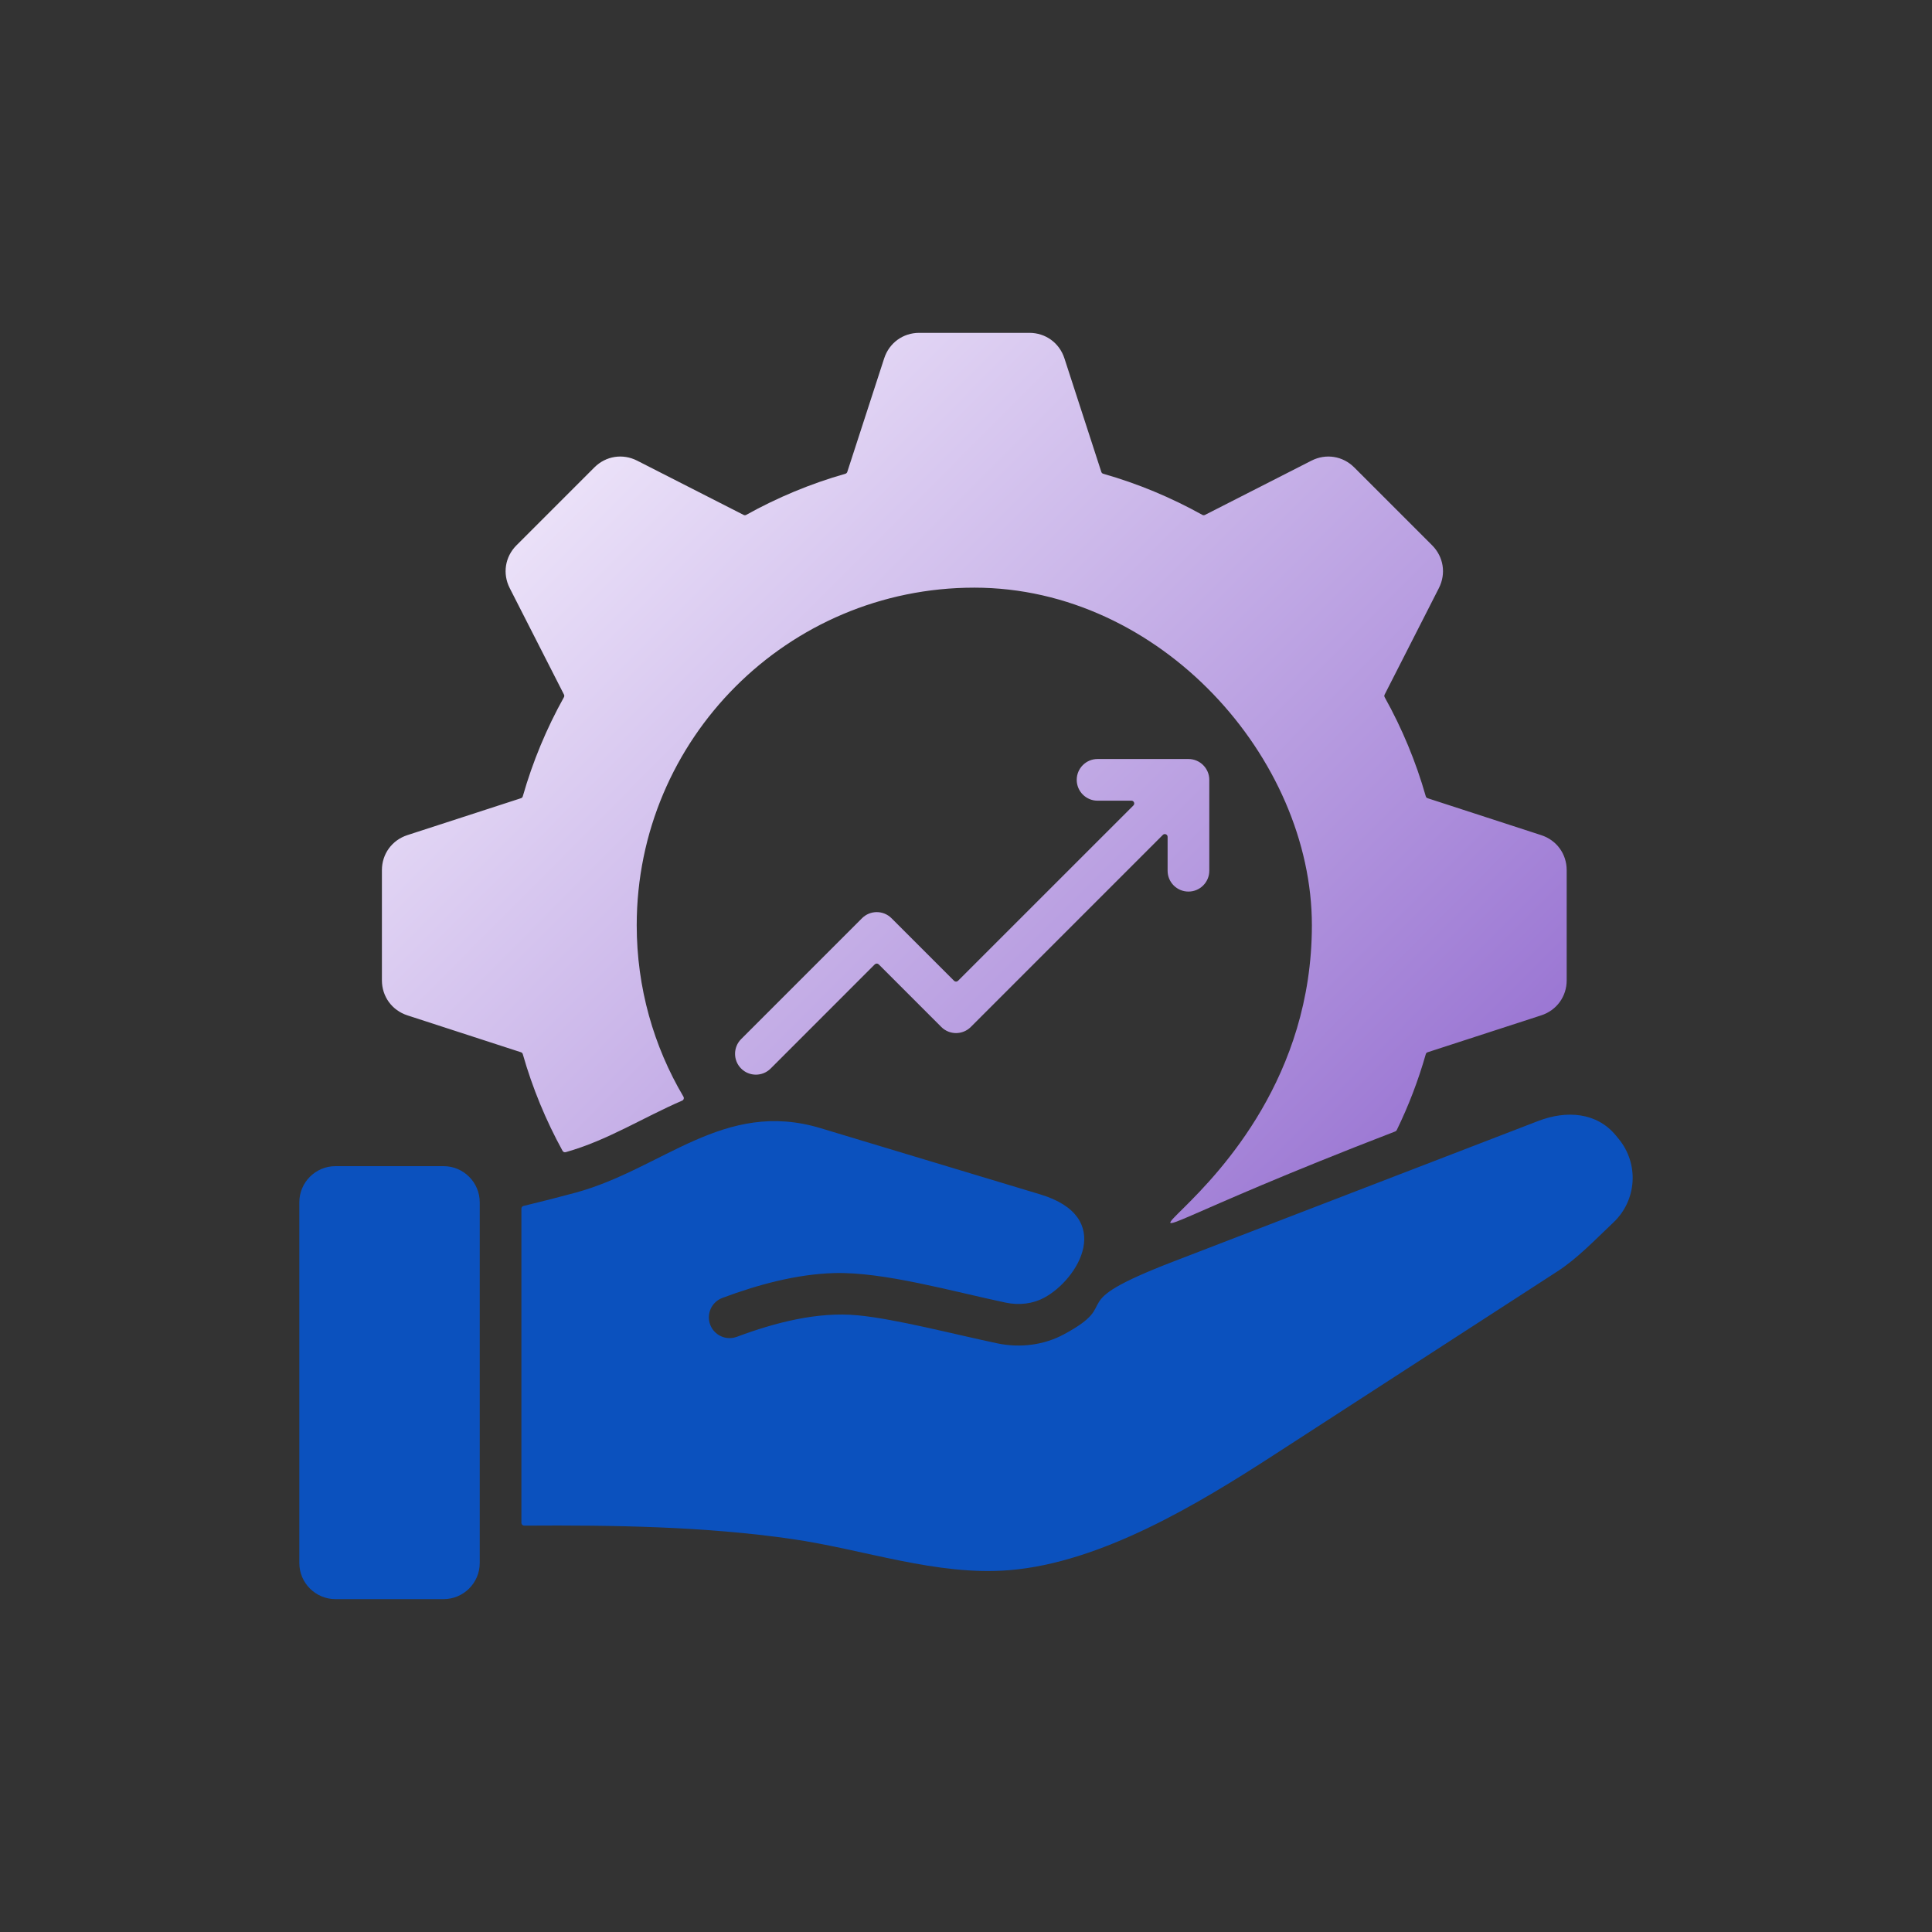
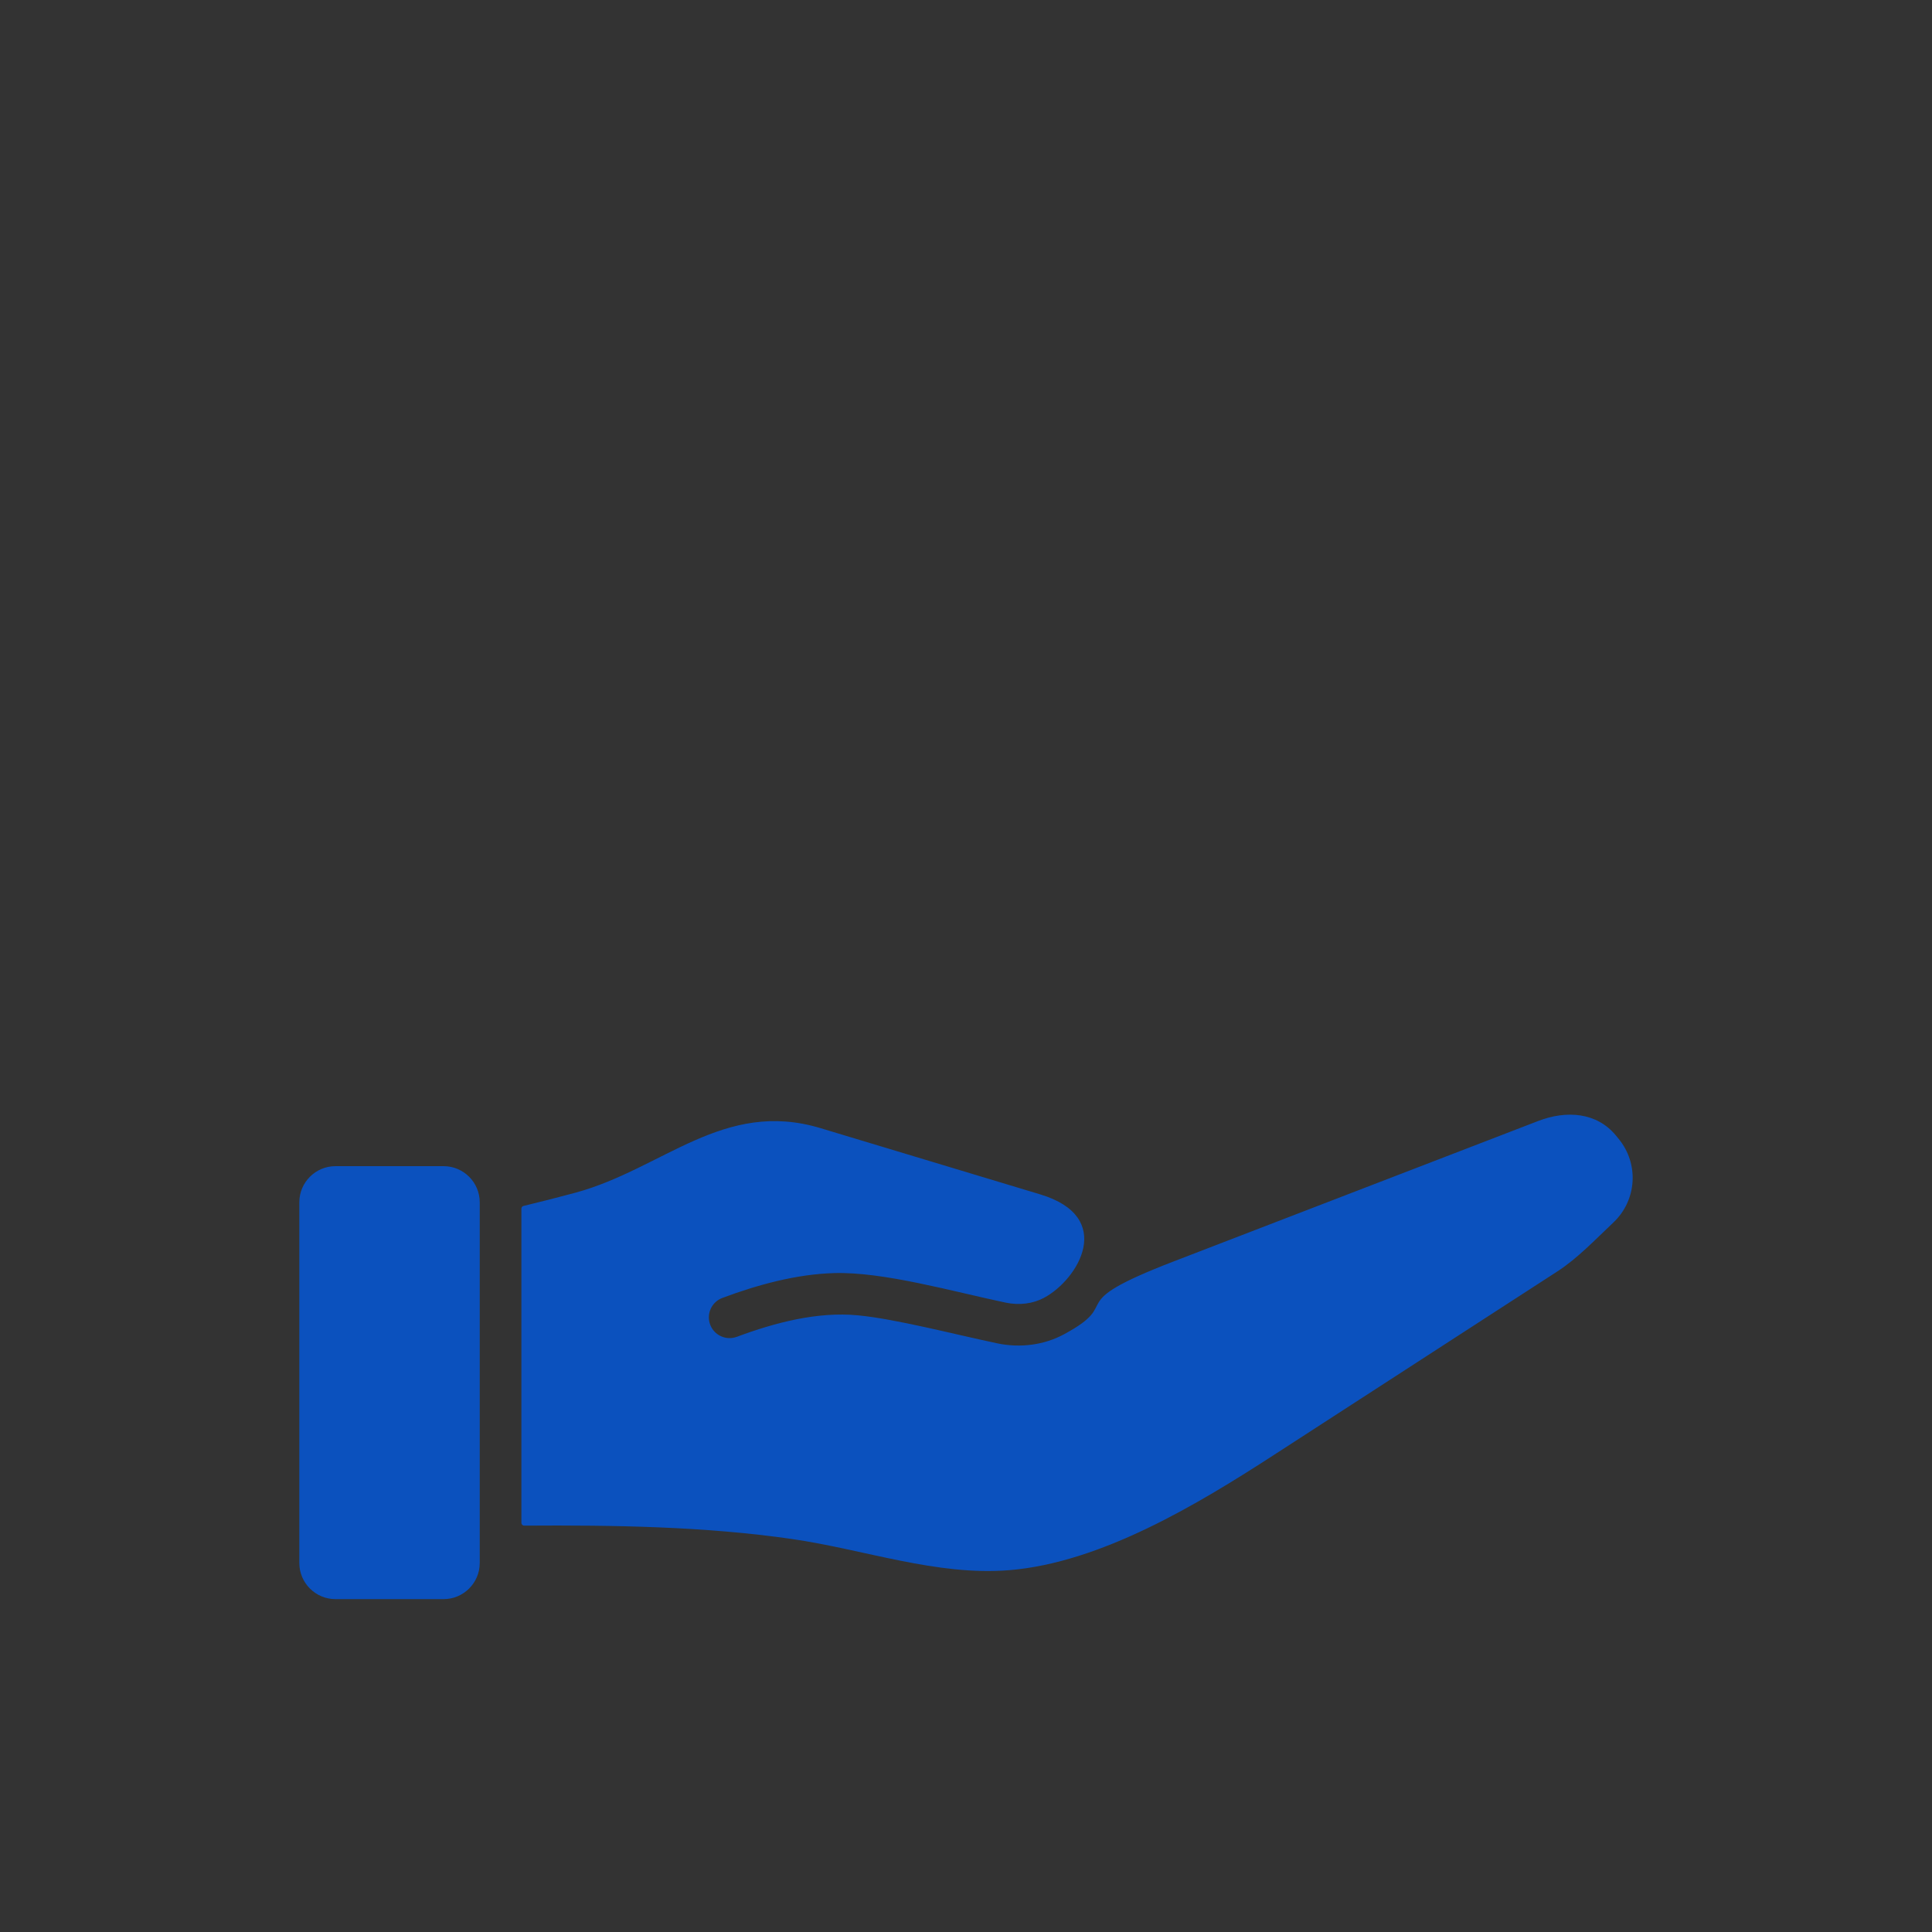
<svg xmlns="http://www.w3.org/2000/svg" width="71" height="71" viewBox="0 0 71 71" fill="none">
  <rect x="0" y="0" width="71" height="71" fill="#333333" stroke="none" />
  <path fill-rule="evenodd" clip-rule="evenodd" d="M12.326 42.856H16.304C17.033 42.856 17.63 43.452 17.63 44.182V57.441C17.63 58.171 17.033 58.767 16.304 58.767H12.326C11.597 58.767 11 58.171 11 57.441V44.182C11 43.452 11.597 42.856 12.326 42.856ZM43.133 46.356L56.533 41.194C57.562 40.798 58.679 40.874 59.38 41.725L59.484 41.852C60.239 42.768 60.156 44.106 59.295 44.922C58.6 45.58 57.967 46.248 57.232 46.724L46.817 53.468C44.029 55.274 40.461 57.428 37.09 57.703C34.416 57.92 31.77 56.942 29.092 56.556C25.912 56.097 22.574 56.044 19.264 56.066C19.236 56.066 19.211 56.056 19.191 56.036C19.171 56.016 19.161 55.992 19.161 55.964V44.417C19.161 44.369 19.193 44.329 19.239 44.318C19.88 44.163 20.518 44.002 21.155 43.829C24.363 42.954 26.596 40.386 30.151 41.458L38.228 43.893C41.002 44.729 39.632 47.015 38.369 47.693C37.964 47.91 37.462 47.977 36.959 47.871C35.021 47.464 32.472 46.732 30.653 46.785C29.28 46.825 27.869 47.204 26.547 47.698C26.152 47.845 25.951 48.284 26.098 48.679C26.245 49.073 26.684 49.274 27.079 49.127C28.482 48.604 30.044 48.196 31.521 48.337C32.913 48.469 35.076 49.036 36.648 49.367C37.504 49.547 38.376 49.424 39.093 49.039C41.372 47.815 38.908 47.984 43.133 46.356Z" fill="#0B51BE" />
-   <path fill-rule="evenodd" clip-rule="evenodd" d="M40.473 17.343L39.117 13.169C38.932 12.601 38.425 12.232 37.828 12.232H33.782C33.185 12.232 32.678 12.601 32.493 13.169L31.137 17.343C31.126 17.376 31.101 17.4 31.068 17.41C29.786 17.775 28.566 18.285 27.424 18.921C27.393 18.938 27.359 18.939 27.328 18.923L23.415 16.929C22.883 16.658 22.264 16.756 21.842 17.178L18.981 20.039C18.559 20.461 18.461 21.081 18.732 21.613L20.726 25.525C20.741 25.557 20.741 25.591 20.724 25.622C20.088 26.763 19.578 27.983 19.212 29.265C19.203 29.299 19.179 29.323 19.146 29.334L14.972 30.69C14.404 30.875 14.035 31.382 14.035 31.979V36.025C14.035 36.622 14.404 37.129 14.972 37.314L19.146 38.67C19.179 38.681 19.203 38.706 19.212 38.739C19.568 39.987 20.061 41.177 20.673 42.291C20.697 42.334 20.744 42.354 20.791 42.341C22.33 41.907 23.598 41.085 25.068 40.448C25.096 40.436 25.115 40.415 25.125 40.386C25.134 40.357 25.131 40.329 25.116 40.302C24.025 38.456 23.399 36.302 23.399 34.002C23.399 27.15 28.953 21.596 35.805 21.596C42.657 21.596 48.211 27.872 48.211 34.002C48.211 45.156 34.672 47.979 51.276 41.579C51.301 41.569 51.319 41.553 51.331 41.528C51.764 40.639 52.122 39.706 52.397 38.739C52.407 38.706 52.431 38.681 52.464 38.67L56.638 37.314C57.206 37.13 57.575 36.622 57.575 36.025V31.98C57.575 31.382 57.206 30.875 56.638 30.691L52.464 29.334C52.431 29.323 52.407 29.299 52.397 29.265C52.032 27.983 51.522 26.763 50.886 25.622C50.869 25.591 50.868 25.557 50.885 25.525L52.878 21.613C53.149 21.081 53.051 20.461 52.629 20.039L49.768 17.178C49.346 16.756 48.727 16.658 48.195 16.929L44.282 18.923C44.251 18.939 44.216 18.938 44.185 18.921C43.044 18.286 41.824 17.775 40.542 17.41C40.508 17.4 40.484 17.376 40.473 17.343ZM40.335 29.425C39.912 29.425 39.569 29.082 39.569 28.659C39.569 28.236 39.912 27.893 40.335 27.893H43.675C44.097 27.893 44.441 28.237 44.441 28.659V31.999C44.441 32.422 44.098 32.765 43.675 32.765C43.252 32.765 42.909 32.422 42.909 31.999V30.755C42.909 30.712 42.885 30.676 42.846 30.66C42.807 30.644 42.764 30.652 42.734 30.682L35.676 37.741C35.377 38.04 34.892 38.04 34.593 37.741L32.293 35.44C32.253 35.401 32.188 35.401 32.148 35.44L28.32 39.269C28.021 39.568 27.536 39.568 27.237 39.269C26.938 38.97 26.938 38.485 27.237 38.186L31.679 33.744C31.978 33.445 32.463 33.445 32.762 33.744L35.062 36.044C35.102 36.084 35.167 36.084 35.207 36.044L41.652 29.6C41.682 29.57 41.69 29.527 41.674 29.488C41.658 29.449 41.622 29.425 41.58 29.425H40.335Z" fill="url(#paint0_linear_2471_10470)" />
  <defs>
    <linearGradient id="paint0_linear_2471_10470" x1="15.332" y1="13.485" x2="49.982" y2="47.973" gradientUnits="userSpaceOnUse">
      <stop stop-color="#F9F4FF" />
      <stop offset="1" stop-color="#9670D1" />
    </linearGradient>
  </defs>
</svg>